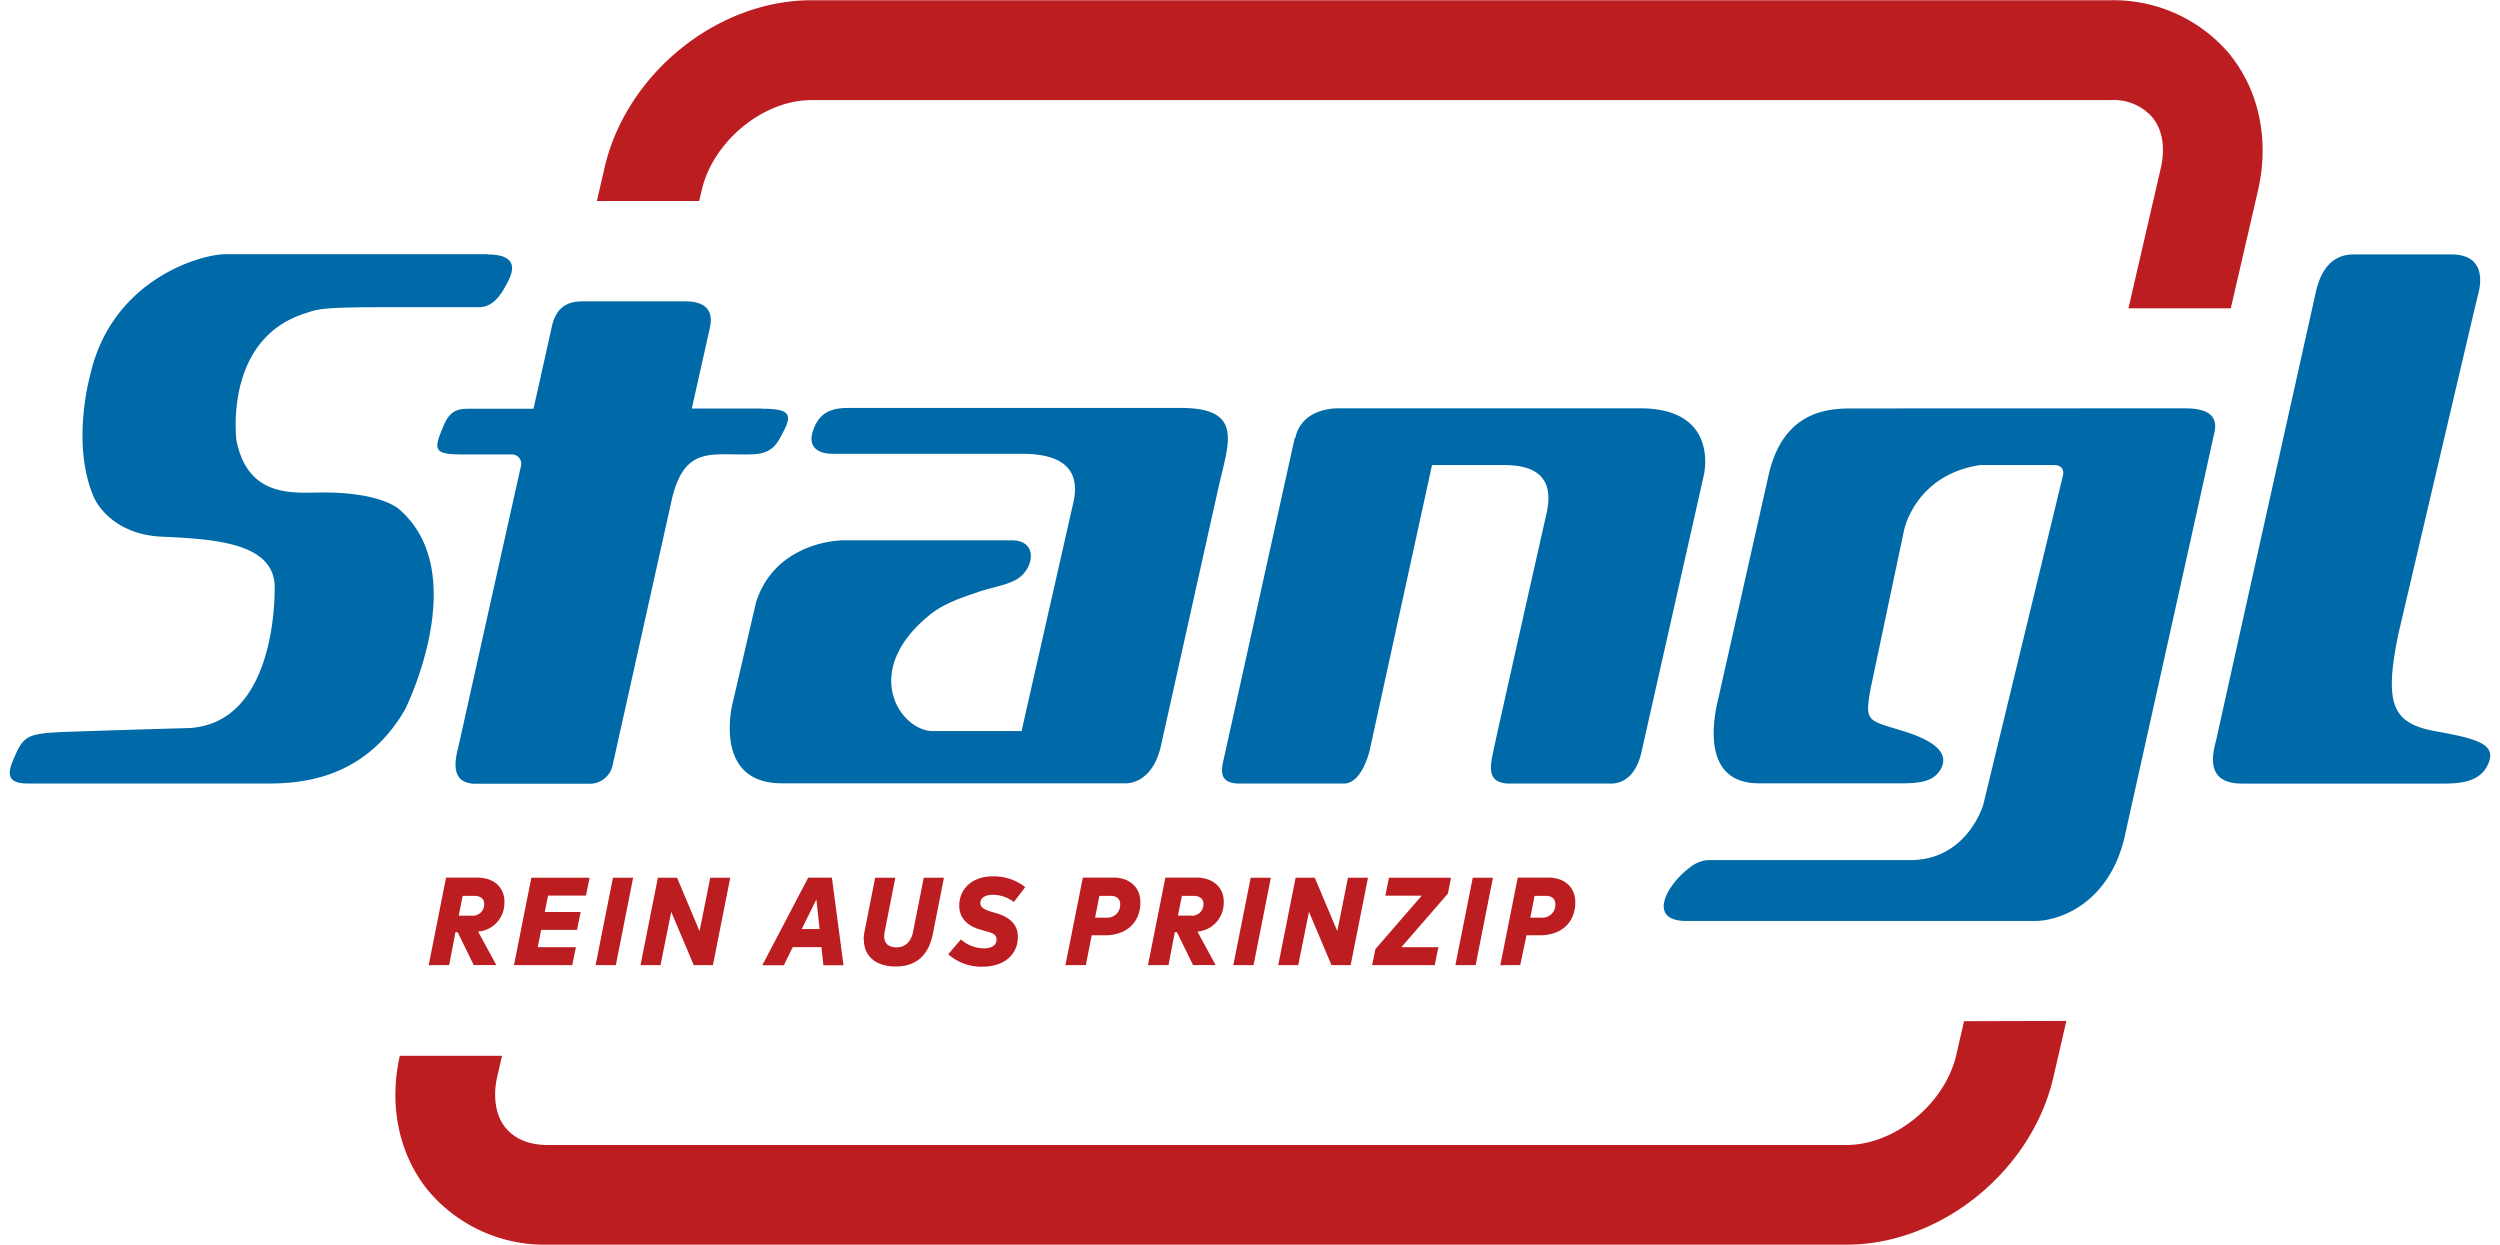
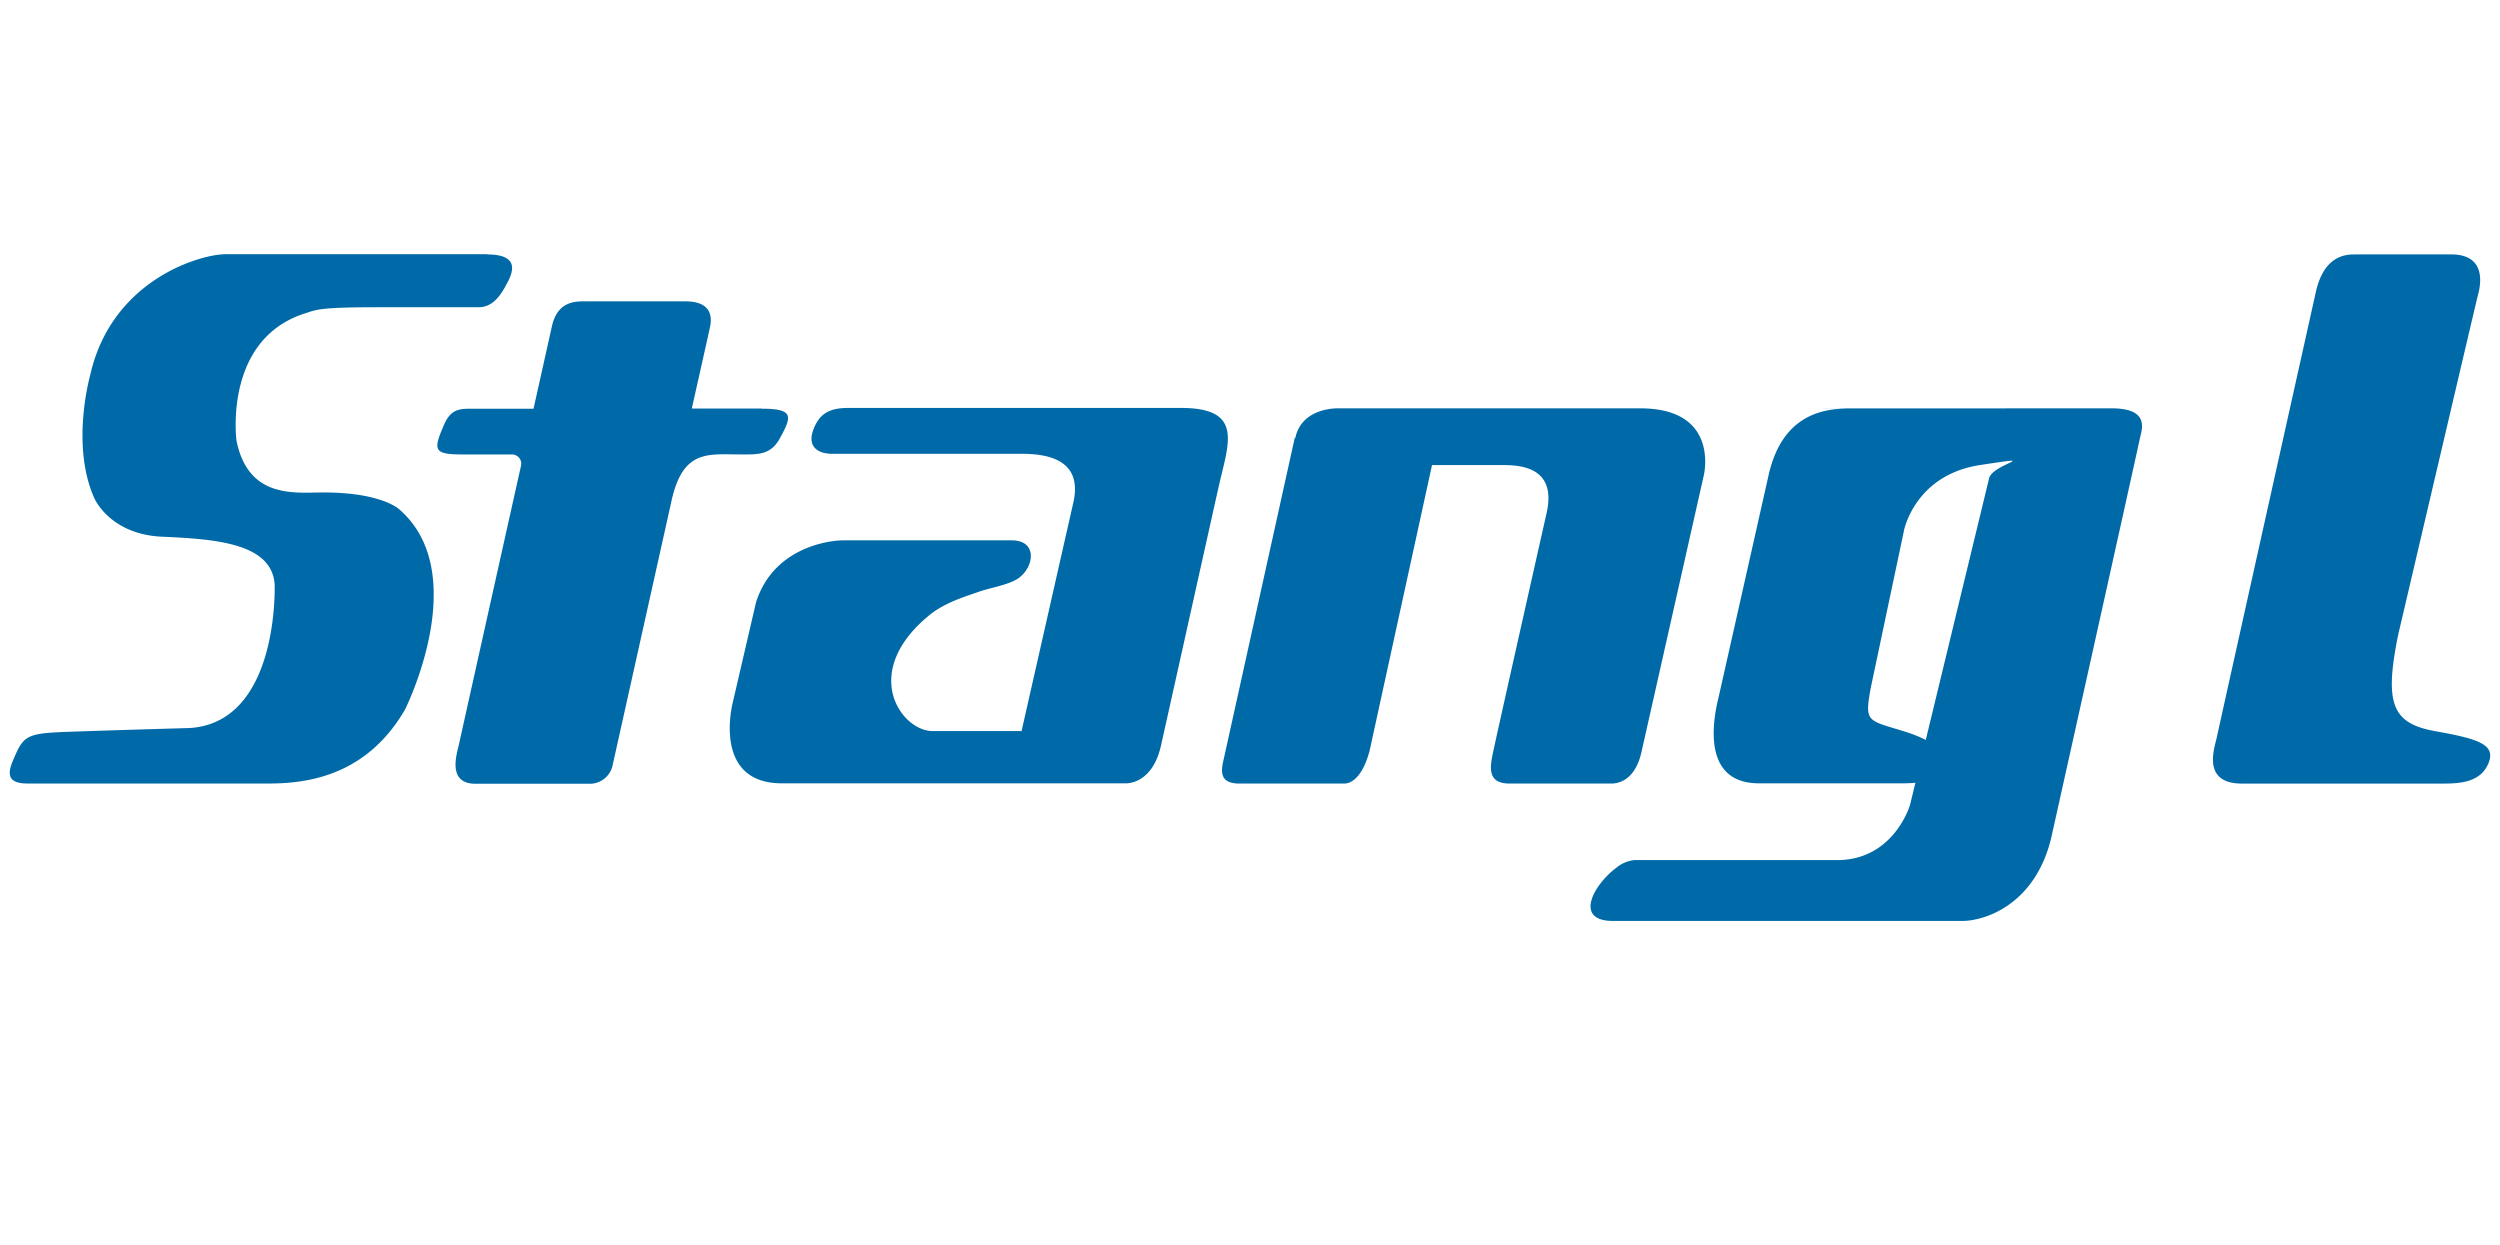
<svg xmlns="http://www.w3.org/2000/svg" viewBox="0 0 251 125">
-   <path fill="#006AA8" d="M48.937 25.52H22.675c-2.572 0-11.493 2.582-13.626 12.173 0 0-1.976 6.966.42 12.323 0 0 1.538 3.637 6.814 3.87 5.276.232 11.029.628 11.292 4.805 0 0 .496 13.818-8.52 14.402 0 0-9.303.264-12.873.408-3.57.145-3.883.497-4.824 2.727-.628 1.425-.672 2.437 1.418 2.437h22.999l.43.001c3.137.02 10.138.066 14.47-7.45 0 0 6.819-13.612-.565-20.056 0 0-1.732-1.728-7.666-1.715-.25 0-.513.005-.788.01-2.823.057-6.845.138-7.914-5.23 0 0-1.343-10.119 6.85-12.75l.246-.082c1.003-.336 1.63-.547 7.139-.547h10.082c1.323 0 2.101-1.049 2.66-2.053l.033-.062c.575-1.031 1.776-3.186-1.84-3.186l.025-.025Zm183.559 3.863c.772-3.568 2.824-3.838 3.84-3.838l9.737-.006c3.81 0 2.89 3.425 2.71 4.096l-.007.024c-.163.61-7.992 34.044-7.992 34.044-1.437 7.034-.59 8.938 3.764 9.716 4.354.78 6.173 1.345 5.226 3.367-.892 1.904-3.174 1.893-4.799 1.885h-19.888c-3.689 0-2.949-2.933-2.602-4.306.038-.149.071-.28.093-.386.226-1.087 9.918-44.596 9.918-44.596ZM93.649 73.4h8.94l-.013-.05 5.201-22.958c1.064-4.86-3.772-4.839-5.602-4.83H83.56c-1.455 0-2.509-.722-1.919-2.368.59-1.646 1.619-2.236 3.5-2.236h33.533c5.593.033 4.891 2.906 3.997 6.569-.109.45-.222.913-.327 1.383-.577 2.569-5.784 25.966-5.784 25.966-.903 3.963-3.563 3.769-3.563 3.769H78.492c-7.046 0-4.925-8.103-4.925-8.103l2.334-10.05c1.731-5.502 7.27-6.243 8.783-6.243h16.939c2.572.038 2.214 2.688.627 3.806-.632.445-1.69.722-2.65.974-.489.128-.953.25-1.321.383-.169.061-.365.128-.581.201-1.187.403-2.997 1.017-4.35 2.117-7.07 5.74-2.892 11.67.3 11.67Zm29.235 2.713c.245-1.093 7.102-32.121 7.102-32.121l.062-.013c.565-2.688 3.35-2.983 4.266-2.983h30.365c7.71 0 6.499 6.187 6.393 6.683l-6.274 27.85c-.723 3.173-2.732 3.146-3.105 3.141h-10.107c-2.357 0-1.992-1.696-1.627-3.39l.065-.304c.376-1.79 5.251-23.453 5.251-23.453 1.104-4.83-2.955-4.83-4.543-4.83h-6.957l-6.274 28.71c-.847 3.122-2.189 3.267-2.553 3.267h-10.502c-2.137 0-1.824-1.395-1.58-2.478l.018-.079Zm63.2-35.105c-2.202 0-7.07 0-8.544 6.821l-4.95 21.984-.043.183c-.352 1.465-2.083 8.678 4.077 8.649h13.055l.54.001c1.955.011 3.69.02 4.529-1.258 1.343-2.047-1.405-3.291-3.645-3.982-.296-.091-.57-.174-.823-.25l-.006-.001-.004-.002h-.001c-2.85-.855-3.033-.91-2.434-4.144l3.331-15.772s1.092-5.546 7.622-6.544h7.347s1.355-.151.928 1.287l-7.948 32.832s-1.562 5.395-7.102 5.54h-20.584a3.392 3.392 0 0 0-1.832.797c-2.221 1.652-4.291 5.314-.295 5.314h35.039c2.434 0 7.628-1.796 9.071-8.894 0 0 8.583-38.56 8.783-39.571l.051-.212c.241-.967.694-2.79-2.899-2.79l-33.263.012Zm-116.626.007h7.02l.025.019c3.281 0 2.974.822 1.794 2.977-.885 1.626-2.127 1.621-3.678 1.615l-.293-.001c-.278 0-.55-.004-.817-.008-2.842-.04-5.034-.07-6.084 4.643l-5.89 26.444A2.356 2.356 0 0 1 59.3 78.69H47.75c-2.643 0-2.03-2.493-1.737-3.685.026-.106.05-.202.068-.285.195-.885 5.057-22.719 6.23-27.963a.93.93 0 0 0-.91-1.131h-5.019c-2.904 0-2.88-.471-1.8-2.983.685-1.61 1.614-1.61 2.822-1.608h6.162l1.844-8.266c.555-2.52 2.322-2.515 3.337-2.513h10.064c2.842 0 2.64 1.822 2.465 2.632-.175.81-1.82 8.128-1.82 8.128Z" />
-   <path fill="#BC1D21" d="M223.977 5.583A15.239 15.239 0 0 0 211.9.025H81.466C71.992.025 62.87 7.41 60.7 16.833l-.772 3.348h10.27l.257-1.093c1.13-4.9 6.167-9.039 11.01-9.039H211.9a5.174 5.174 0 0 1 4.241 1.778c.985 1.256 1.255 3.008.81 5.025l-3.256 14.107h10.276l2.735-11.852c1.142-4.962.144-9.88-2.729-13.505v-.019Zm-128.76 90.21 1.255-1.476c.64.573 1.468.893 2.328.898.746 0 1.254-.314 1.254-.873 0-.558-.437-.678-1.212-.89l-.005-.002-.414-.12c-1.361-.382-2.114-1.212-2.114-2.411 0-1.633 1.255-2.933 3.369-2.933a5.116 5.116 0 0 1 3.256 1.08l-1.142 1.495a3.518 3.518 0 0 0-2.114-.723c-.803 0-1.255.346-1.255.823 0 .478.508.704 1.148.892l.433.126c1.405.408 2.189 1.168 2.189 2.374 0 1.853-1.449 3.002-3.544 3.002a5.016 5.016 0 0 1-3.457-1.256l.025-.006ZM47.312 91.93h-1.255l.395-1.985h1.174c.64 0 1.035.32.985.911a1.142 1.142 0 0 1-1.3 1.074Zm-2.528-3.819-1.744 8.794 2.057-.013.628-3.291h.225l1.613 3.291h2.27l-1.831-3.36a2.86 2.86 0 0 0 2.635-2.757c.12-1.502-.872-2.664-2.754-2.664h-3.1Zm8.563.013-1.744 8.775h5.853l.364-1.797h-3.833l.345-1.74h3.601l.364-1.796h-3.601l.326-1.646h3.808l.364-1.796h-5.847Zm6.45 8.775 1.744-8.775h2.026l-1.738 8.775h-2.033Zm6.254-8.775-1.744 8.775h2.008l1.079-5.352 2.258 5.352h1.926l1.738-8.775h-2.008l-1.072 5.364-2.259-5.364h-1.926Zm14.442 5.157h1.794l-.32-2.984-1.474 2.984Zm-3.959 3.63 4.611-8.793h2.378l1.167 8.793h-2.02l-.195-1.821h-2.88L78.7 96.91h-2.165Zm10.264-3.379a4.267 4.267 0 0 0-.088.817l.025-.013c0 1.683 1.205 2.7 3.2 2.7 2.127 0 3.312-1.211 3.72-3.259l1.117-5.653h-2.027l-1.079 5.452c-.207 1.024-.828 1.539-1.637 1.539-.81 0-1.255-.383-1.255-1.112 0-.15.015-.299.044-.446l1.073-5.433h-2.026l-1.067 5.408Zm24.292-1.4h-1.142l.433-2.187h1.141c.59 0 .948.302.948.855a1.308 1.308 0 0 1-.395.972 1.29 1.29 0 0 1-.985.36Zm-2.372-4.02-1.75 8.793 2.051-.013.59-2.99h1.343c2.208 0 3.544-1.344 3.544-3.316 0-1.432-.997-2.475-2.716-2.475h-3.062Zm9.555 3.818h1.254a1.147 1.147 0 0 0 .886-.25 1.142 1.142 0 0 0 .413-.824c.05-.59-.345-.91-.985-.91h-1.179l-.396 1.984h.007Zm-3.018 4.975 1.75-8.794h3.1c1.85 0 2.873 1.162 2.754 2.663a2.873 2.873 0 0 1-2.635 2.757l1.825 3.361h-2.264l-1.619-3.291h-.22l-.627 3.291-2.064.013Zm10.314-8.781-1.744 8.775h2.033l1.737-8.775h-2.026Zm2.767 8.775 1.744-8.775h1.926l2.258 5.364 1.073-5.364h2.008l-1.738 8.775h-1.926l-2.259-5.352-1.079 5.352h-2.007Zm9.749-1.602-.32 1.602h6.286l.364-1.803h-3.714l4.668-5.377.313-1.595h-6.23l-.363 1.803h3.651l-4.655 5.37Zm8.036 1.602 1.744-8.775h2.027l-1.738 8.775h-2.033Zm8.658-4.768h-1.136l.427-2.186h1.142c.59 0 .947.302.947.855a1.29 1.29 0 0 1-1.38 1.331Zm-2.397-4.02-1.75 8.794 2.001-.013.628-2.99h1.355c2.214 0 3.544-1.344 3.544-3.316 0-1.432-.997-2.475-2.716-2.475h-3.062Zm44.029 17.807.778-3.391 10.276-.026-1.305 5.653c-2.171 9.422-11.293 16.809-20.766 16.809H54.966a15.232 15.232 0 0 1-12.083-5.559c-2.855-3.599-3.852-8.48-2.742-13.404h10.264l-.496 2.154c-.445 2.017-.113 3.876.81 5.025.922 1.15 2.365 1.778 4.247 1.778h130.428c4.843 0 9.881-4.139 11.017-9.039Z" />
+   <path fill="#006AA8" d="M48.937 25.52H22.675c-2.572 0-11.493 2.582-13.626 12.173 0 0-1.976 6.966.42 12.323 0 0 1.538 3.637 6.814 3.87 5.276.232 11.029.628 11.292 4.805 0 0 .496 13.818-8.52 14.402 0 0-9.303.264-12.873.408-3.57.145-3.883.497-4.824 2.727-.628 1.425-.672 2.437 1.418 2.437h22.999l.43.001c3.137.02 10.138.066 14.47-7.45 0 0 6.819-13.612-.565-20.056 0 0-1.732-1.728-7.666-1.715-.25 0-.513.005-.788.01-2.823.057-6.845.138-7.914-5.23 0 0-1.343-10.119 6.85-12.75l.246-.082c1.003-.336 1.63-.547 7.139-.547h10.082c1.323 0 2.101-1.049 2.66-2.053l.033-.062c.575-1.031 1.776-3.186-1.84-3.186l.025-.025Zm183.559 3.863c.772-3.568 2.824-3.838 3.84-3.838l9.737-.006c3.81 0 2.89 3.425 2.71 4.096l-.007.024c-.163.61-7.992 34.044-7.992 34.044-1.437 7.034-.59 8.938 3.764 9.716 4.354.78 6.173 1.345 5.226 3.367-.892 1.904-3.174 1.893-4.799 1.885h-19.888c-3.689 0-2.949-2.933-2.602-4.306.038-.149.071-.28.093-.386.226-1.087 9.918-44.596 9.918-44.596ZM93.649 73.4h8.94l-.013-.05 5.201-22.958c1.064-4.86-3.772-4.839-5.602-4.83H83.56c-1.455 0-2.509-.722-1.919-2.368.59-1.646 1.619-2.236 3.5-2.236h33.533c5.593.033 4.891 2.906 3.997 6.569-.109.45-.222.913-.327 1.383-.577 2.569-5.784 25.966-5.784 25.966-.903 3.963-3.563 3.769-3.563 3.769H78.492c-7.046 0-4.925-8.103-4.925-8.103l2.334-10.05c1.731-5.502 7.27-6.243 8.783-6.243h16.939c2.572.038 2.214 2.688.627 3.806-.632.445-1.69.722-2.65.974-.489.128-.953.25-1.321.383-.169.061-.365.128-.581.201-1.187.403-2.997 1.017-4.35 2.117-7.07 5.74-2.892 11.67.3 11.67Zm29.235 2.713c.245-1.093 7.102-32.121 7.102-32.121l.062-.013c.565-2.688 3.35-2.983 4.266-2.983h30.365c7.71 0 6.499 6.187 6.393 6.683l-6.274 27.85c-.723 3.173-2.732 3.146-3.105 3.141h-10.107c-2.357 0-1.992-1.696-1.627-3.39l.065-.304c.376-1.79 5.251-23.453 5.251-23.453 1.104-4.83-2.955-4.83-4.543-4.83h-6.957l-6.274 28.71c-.847 3.122-2.189 3.267-2.553 3.267h-10.502c-2.137 0-1.824-1.395-1.58-2.478l.018-.079Zm63.2-35.105c-2.202 0-7.07 0-8.544 6.821l-4.95 21.984-.043.183c-.352 1.465-2.083 8.678 4.077 8.649h13.055l.54.001c1.955.011 3.69.02 4.529-1.258 1.343-2.047-1.405-3.291-3.645-3.982-.296-.091-.57-.174-.823-.25l-.006-.001-.004-.002h-.001c-2.85-.855-3.033-.91-2.434-4.144l3.331-15.772s1.092-5.546 7.622-6.544s1.355-.151.928 1.287l-7.948 32.832s-1.562 5.395-7.102 5.54h-20.584a3.392 3.392 0 0 0-1.832.797c-2.221 1.652-4.291 5.314-.295 5.314h35.039c2.434 0 7.628-1.796 9.071-8.894 0 0 8.583-38.56 8.783-39.571l.051-.212c.241-.967.694-2.79-2.899-2.79l-33.263.012Zm-116.626.007h7.02l.025.019c3.281 0 2.974.822 1.794 2.977-.885 1.626-2.127 1.621-3.678 1.615l-.293-.001c-.278 0-.55-.004-.817-.008-2.842-.04-5.034-.07-6.084 4.643l-5.89 26.444A2.356 2.356 0 0 1 59.3 78.69H47.75c-2.643 0-2.03-2.493-1.737-3.685.026-.106.05-.202.068-.285.195-.885 5.057-22.719 6.23-27.963a.93.93 0 0 0-.91-1.131h-5.019c-2.904 0-2.88-.471-1.8-2.983.685-1.61 1.614-1.61 2.822-1.608h6.162l1.844-8.266c.555-2.52 2.322-2.515 3.337-2.513h10.064c2.842 0 2.64 1.822 2.465 2.632-.175.81-1.82 8.128-1.82 8.128Z" />
</svg>